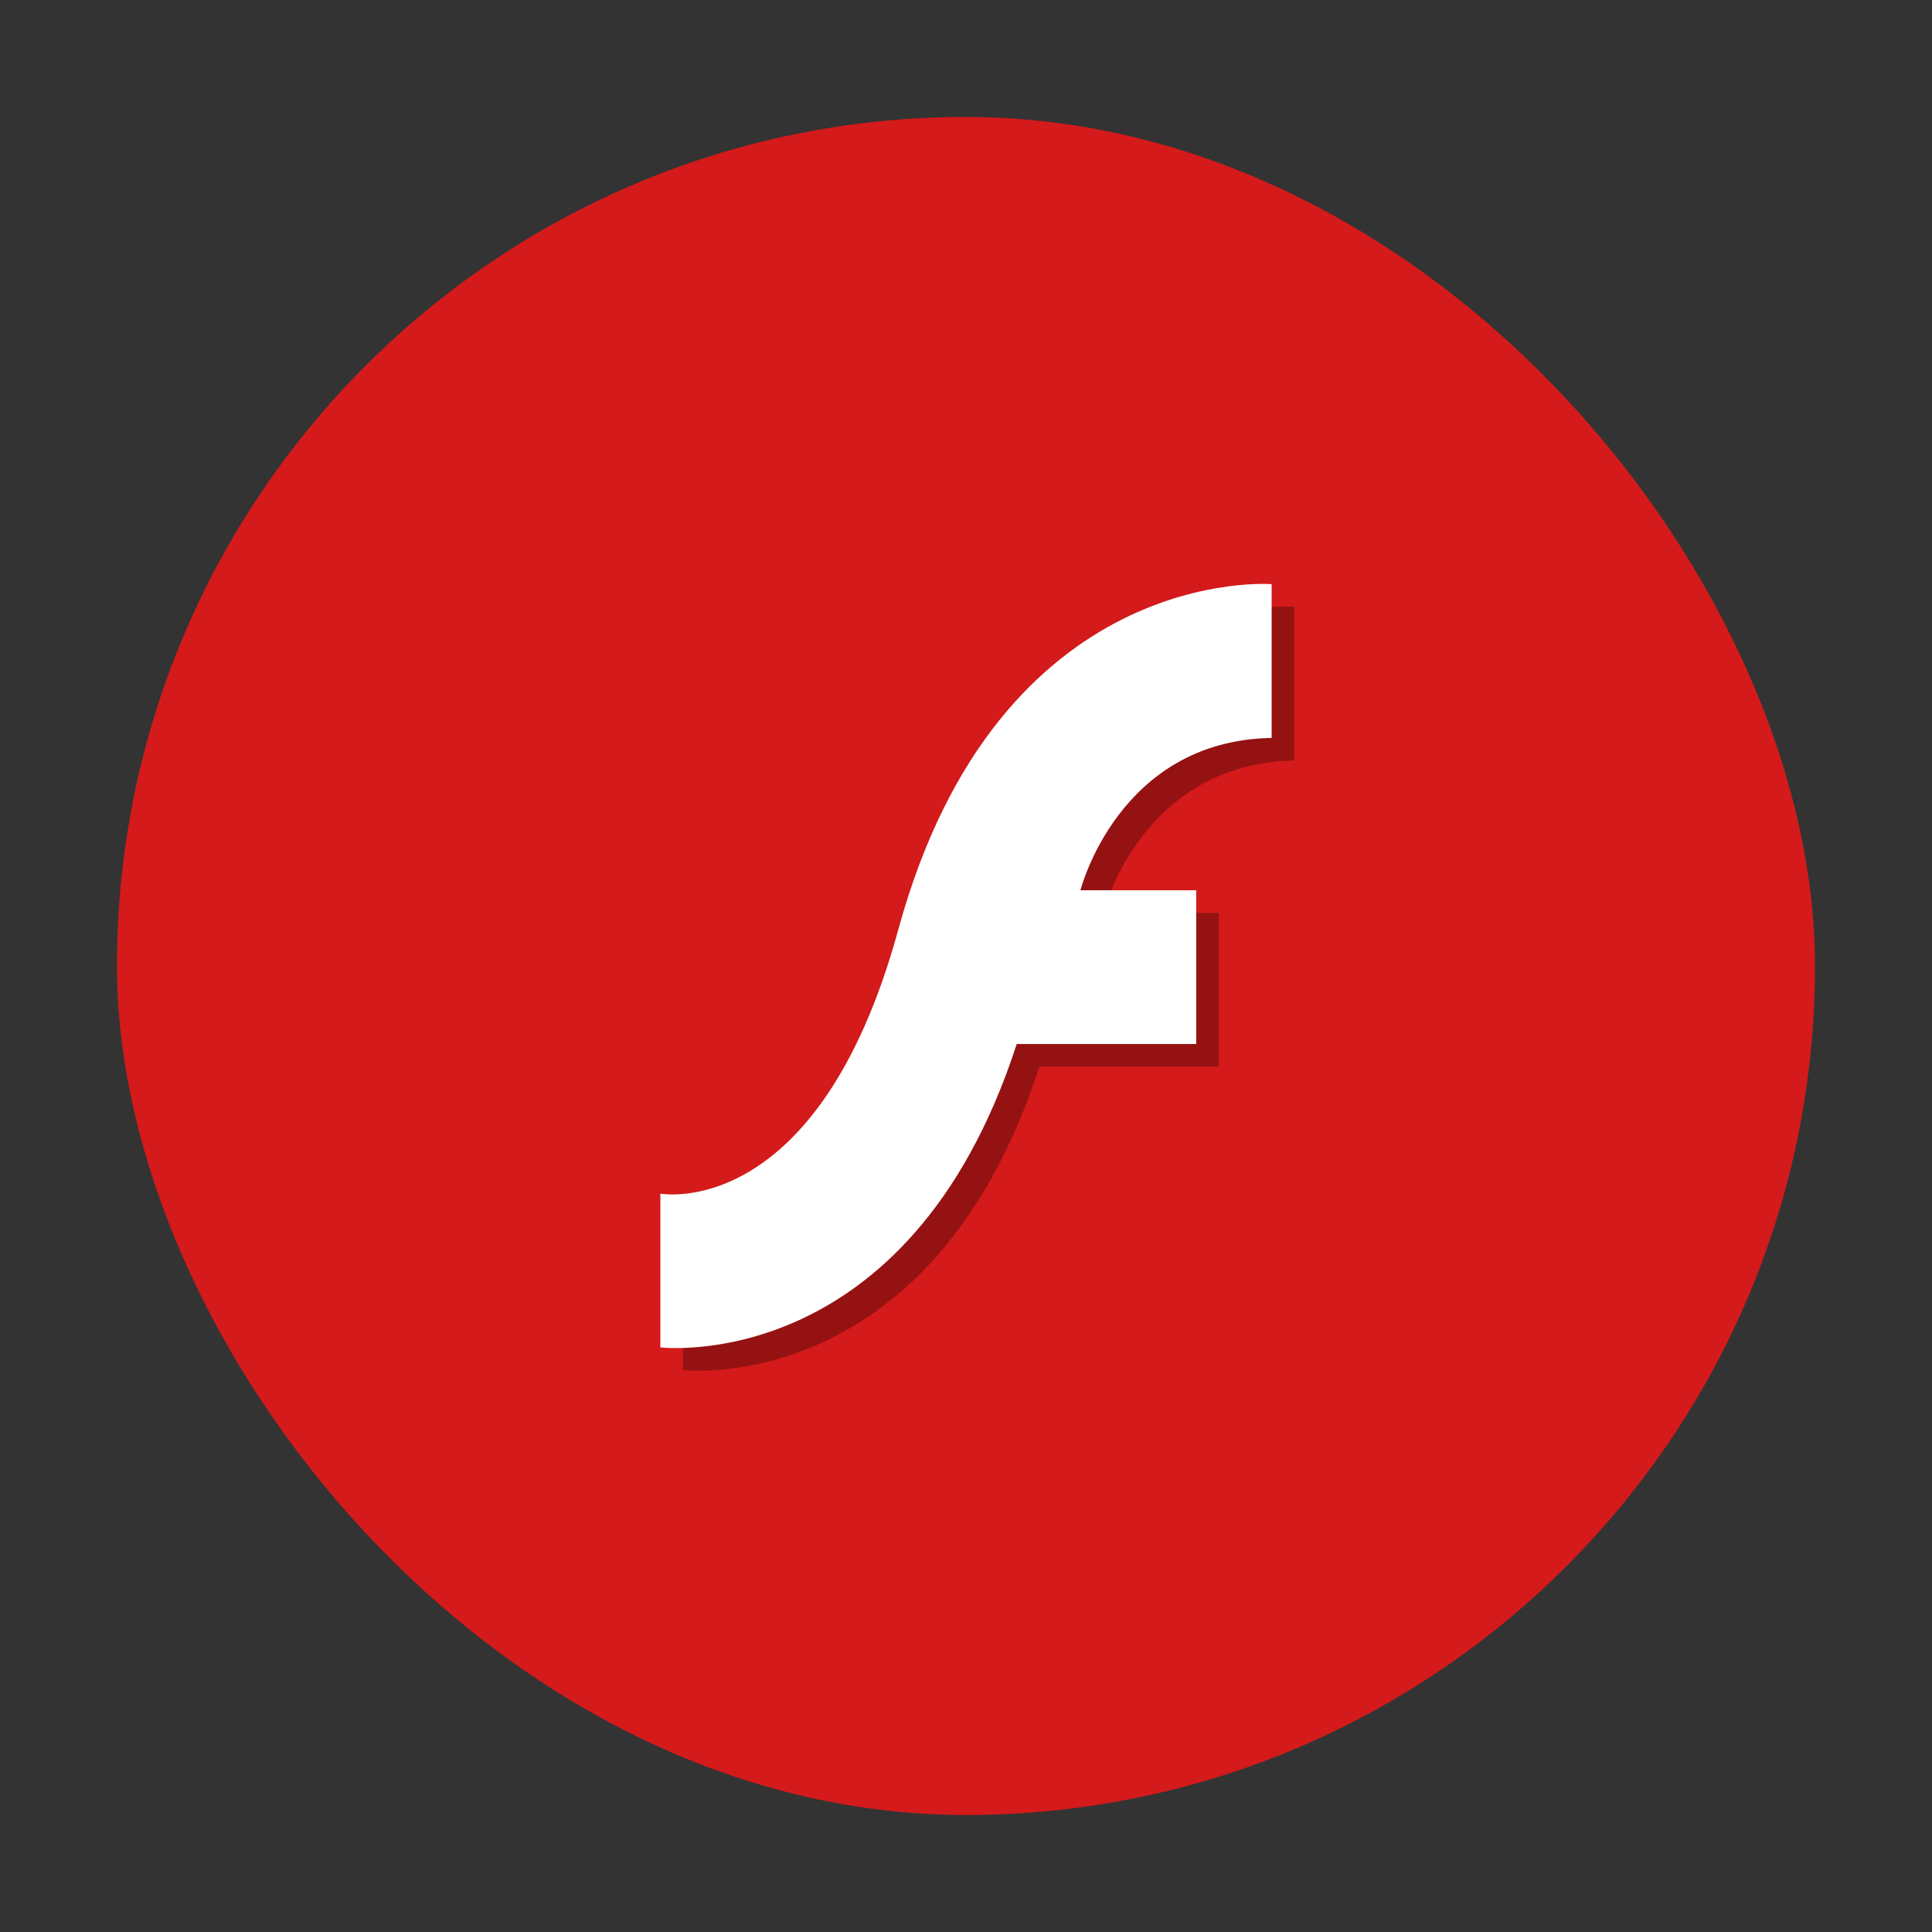
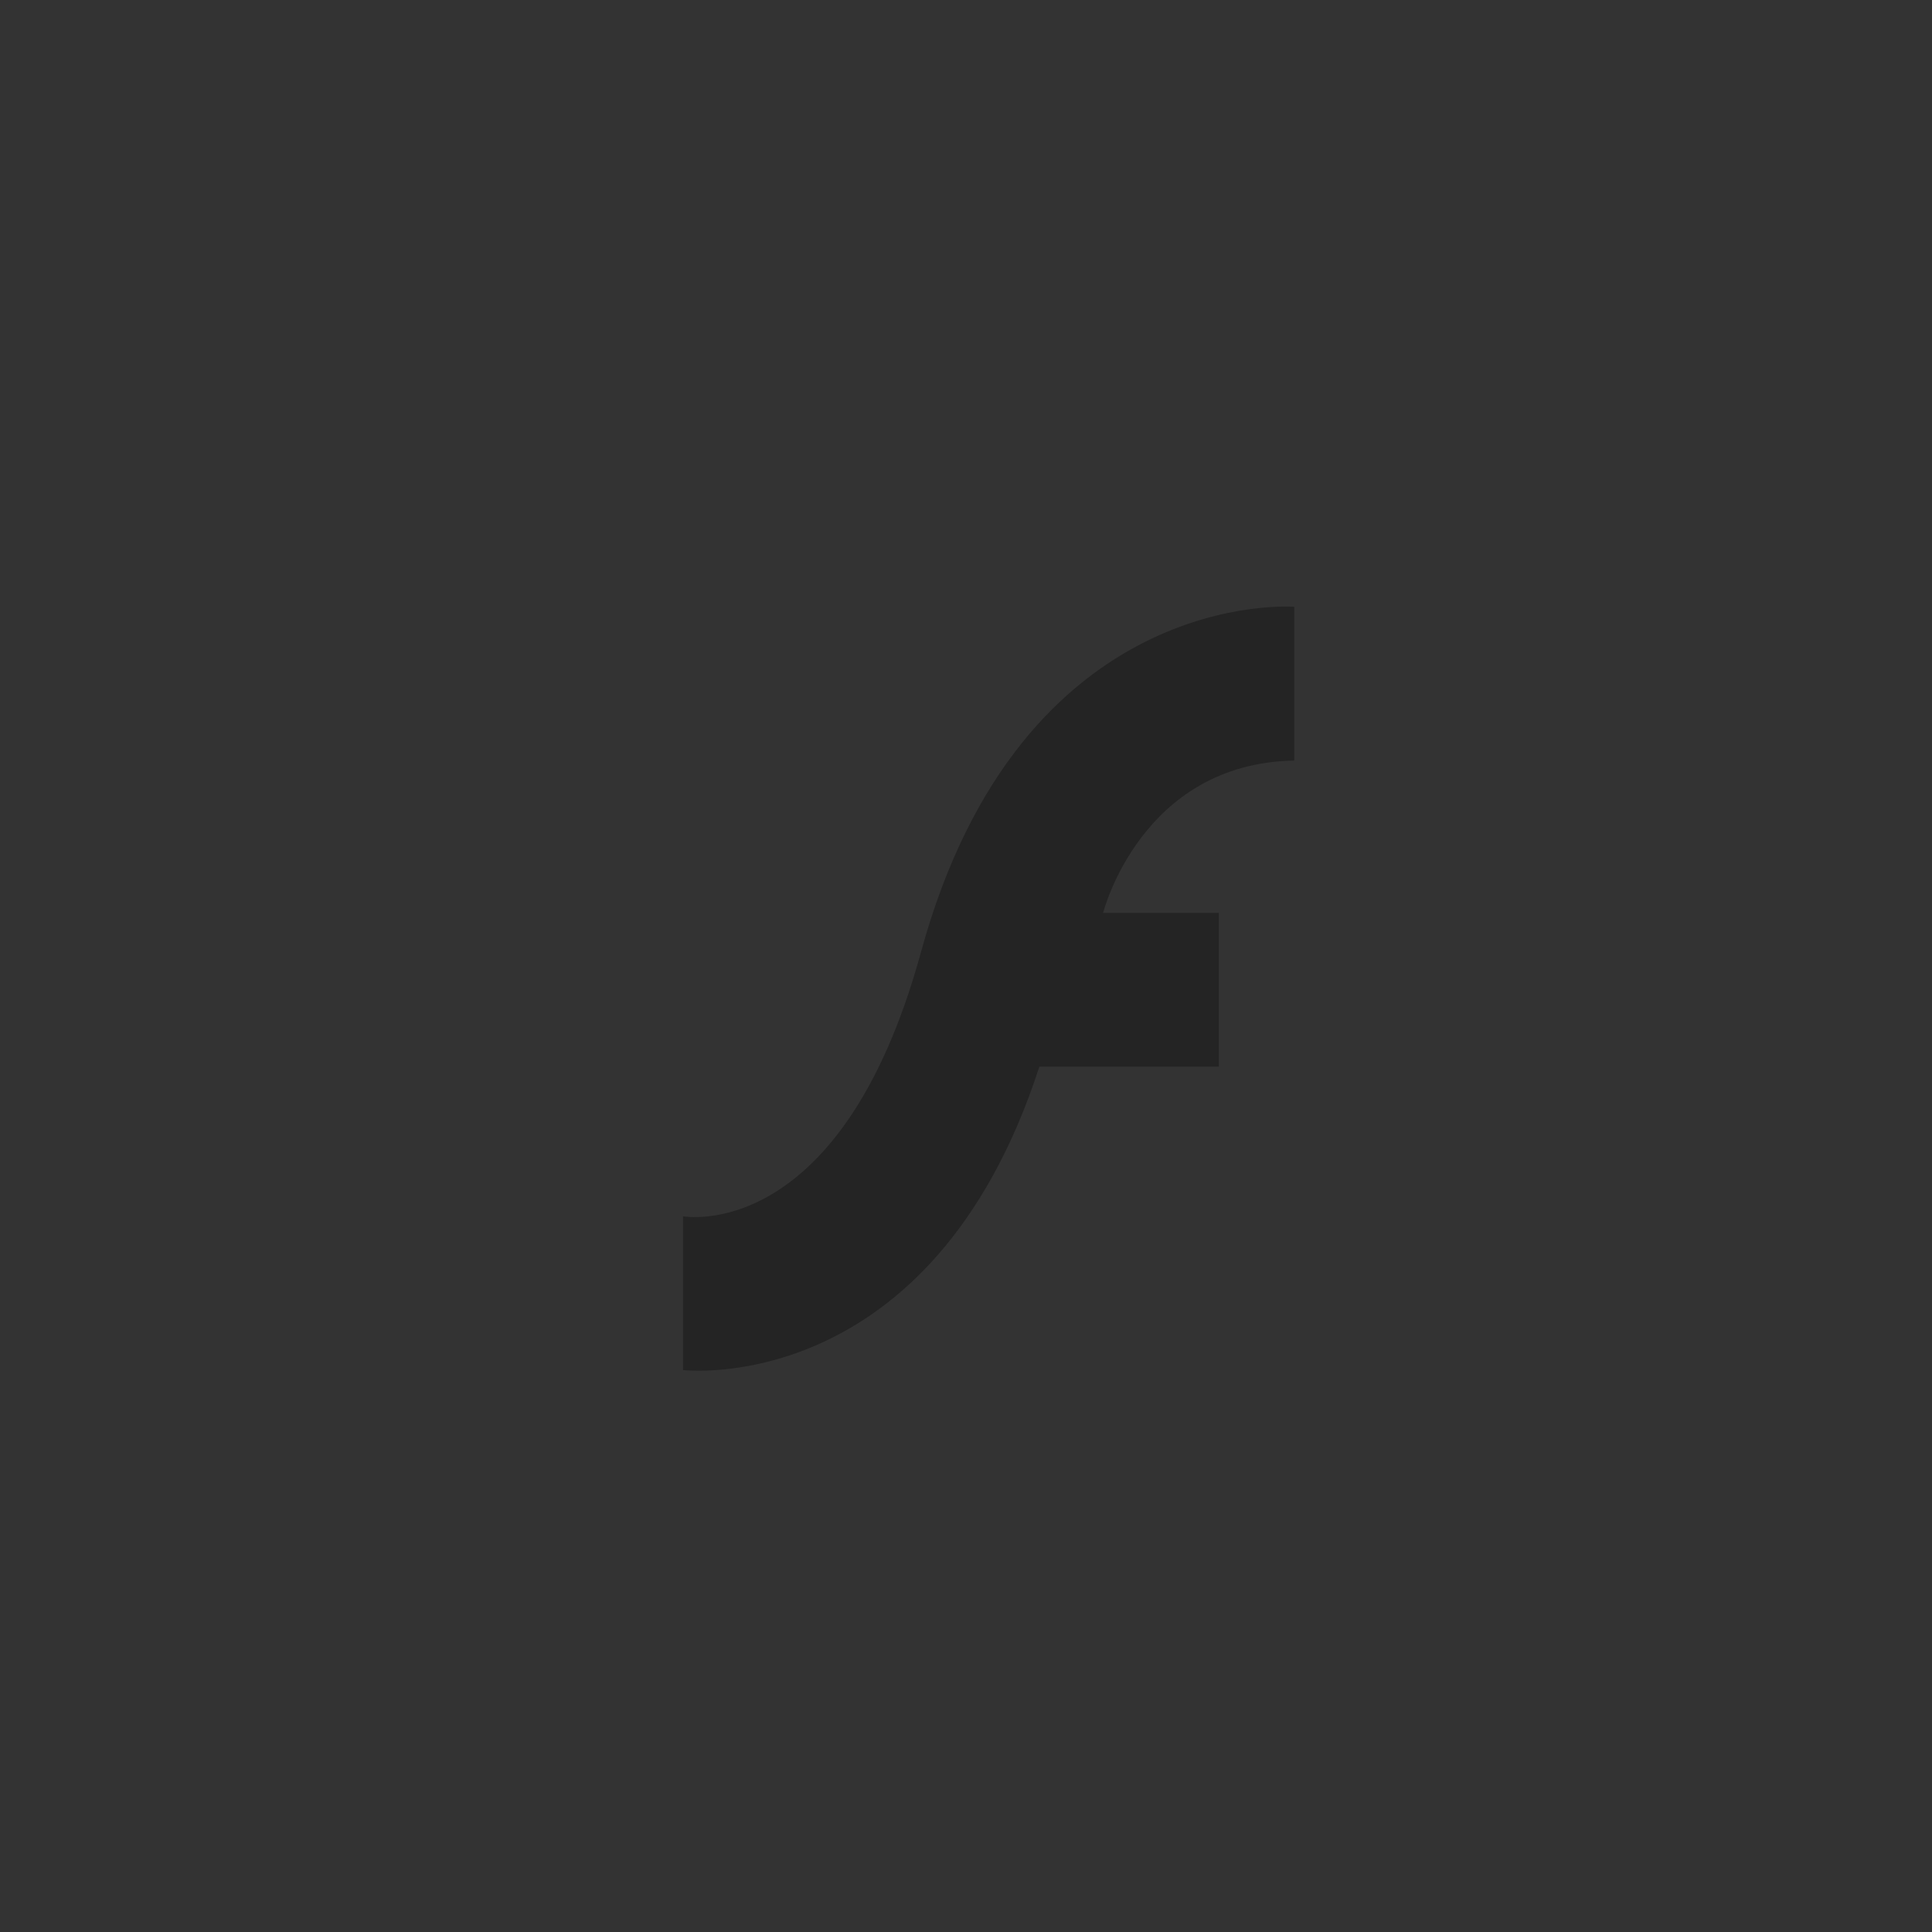
<svg xmlns="http://www.w3.org/2000/svg" width="512" height="512" version="1.1" viewBox="0 0 512 512">
  <rect x="0" y="0" width="512" height="512" fill="#333333" stroke="none" />
  <g transform="translate(0,-540.362)">
-     <rect style="fill:#d41a1a" width="450" height="450" x="31" y="571.36" ry="225" />
    <path style="opacity:0.3" d="m 343,701.177 0,40.742 c -40.672,0.709 -50.668,40.377 -50.668,40.377 l 30.676,0 0,40.737 -47.566,0 c -28.608,88.261 -94.442,80.401 -94.442,80.401 l 0,-40.741 c 0,0 41.776,7.755 63.076,-70.037 26.645,-97.302 98.923,-91.481 98.923,-91.481 z" />
-     <path style="fill:#ffffff" d="m 337,695.177 0,40.742 c -40.672,0.709 -50.668,40.377 -50.668,40.377 l 30.676,0 0,40.737 -47.566,0 c -28.608,88.261 -94.442,80.401 -94.442,80.401 l 0,-40.741 c 0,0 41.776,7.755 63.076,-70.037 26.645,-97.302 98.923,-91.481 98.923,-91.481 z" />
  </g>
</svg>